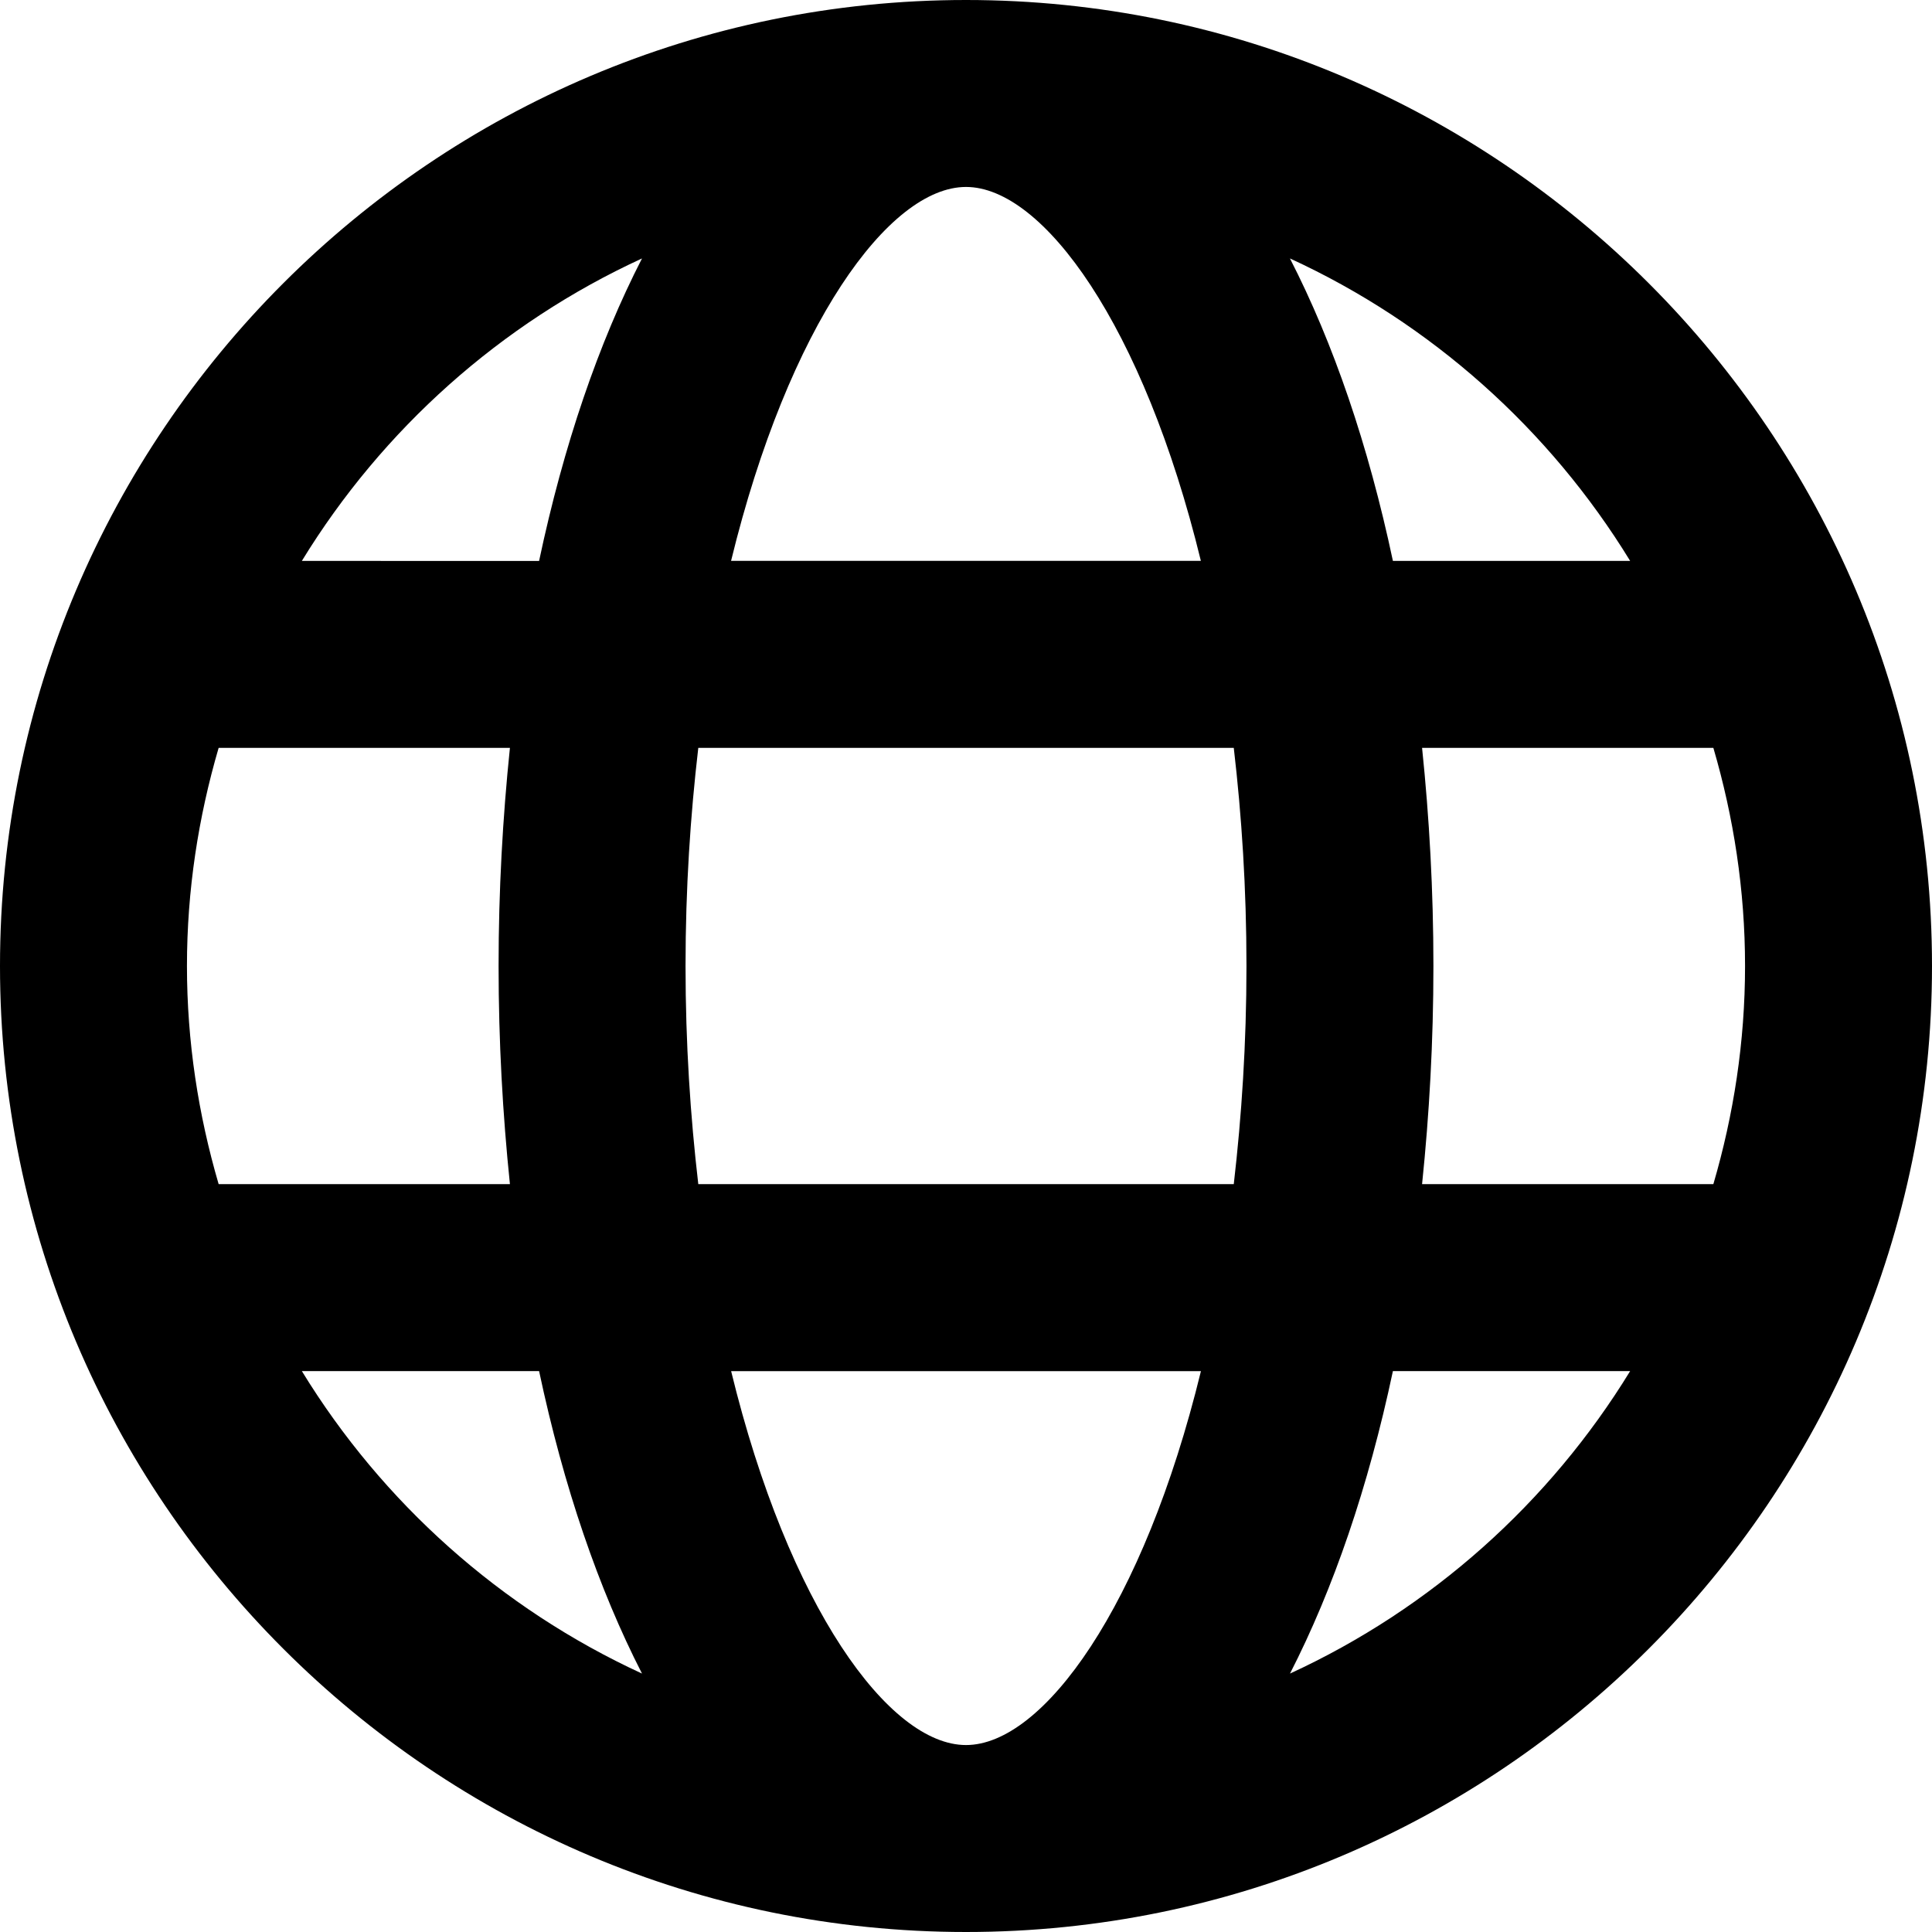
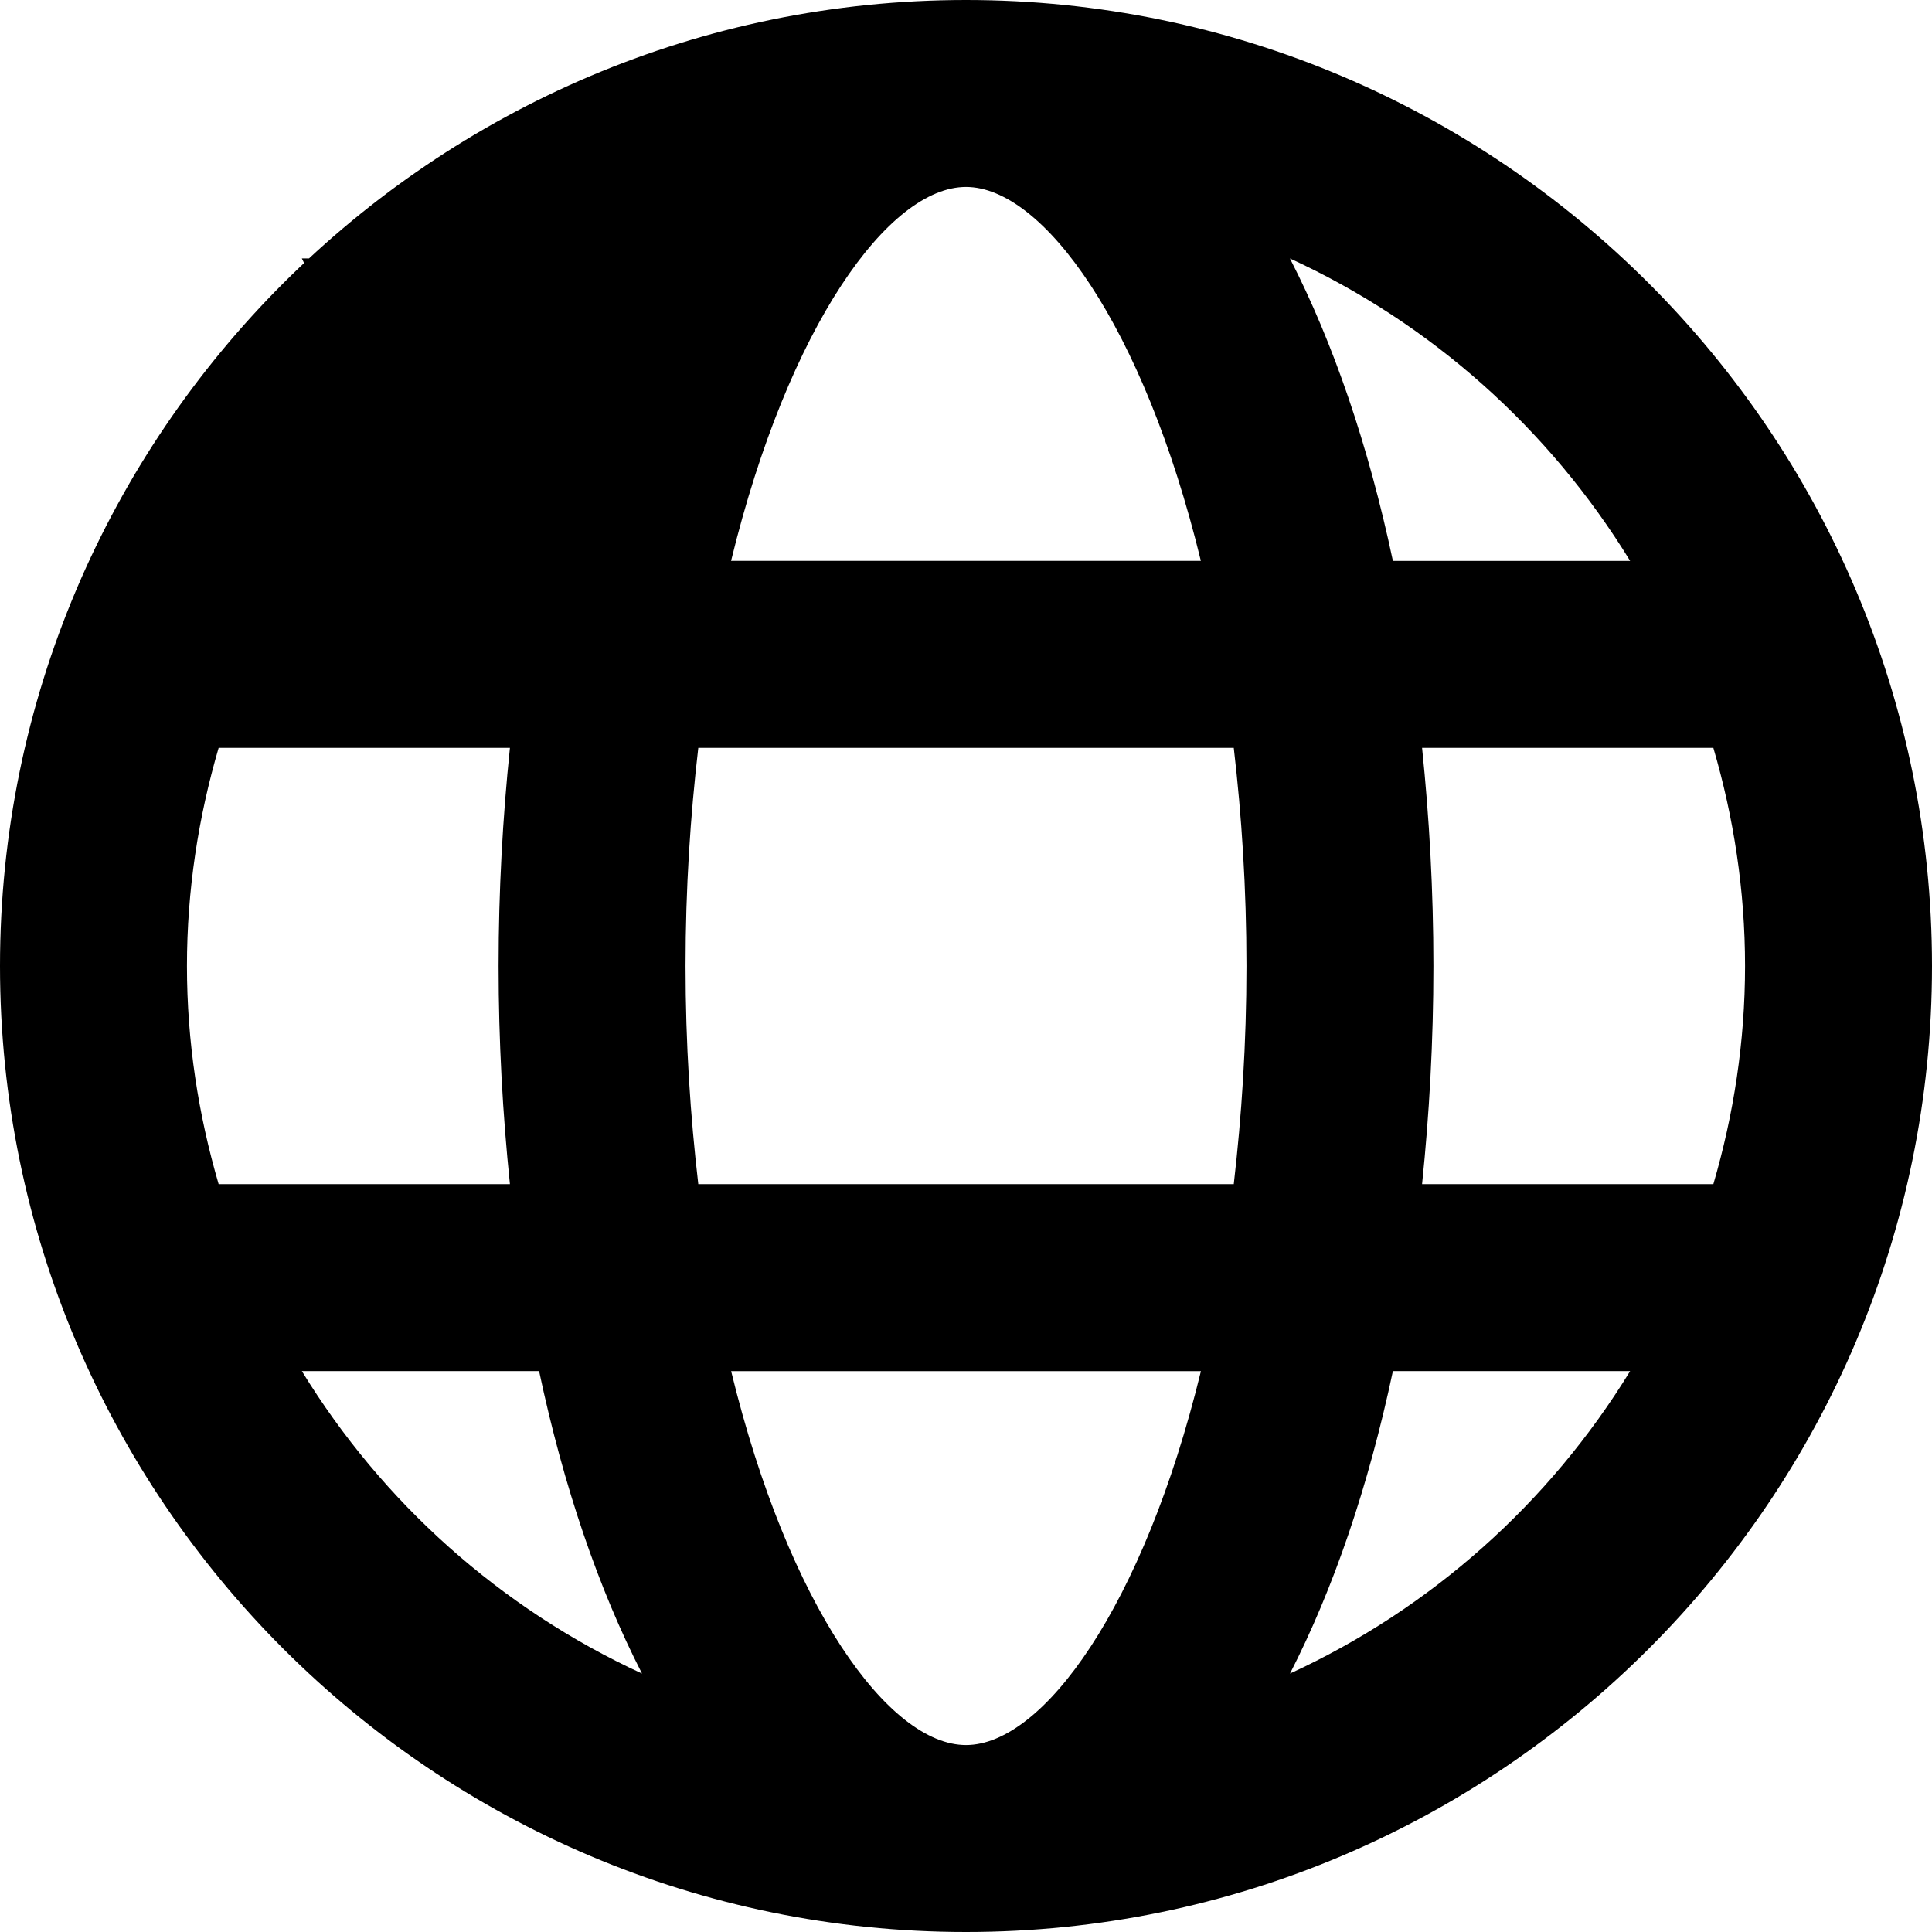
<svg xmlns="http://www.w3.org/2000/svg" height="30.0" preserveAspectRatio="xMidYMid meet" version="1.0" viewBox="1.0 1.0 30.0 30.0" width="30.0" zoomAndPan="magnify">
  <g id="change1_1">
-     <path d="M16,31c8.271,0,15-6.729,15-15S24.271,1,16,1S1,7.729,1,16S7.729,31,16,31z M5.687,22.29h3.684 c0.381,1.797,0.925,3.384,1.598,4.697C8.776,25.978,6.939,24.335,5.687,22.29z M16,28.097 c-1.197,0-2.756-2.148-3.647-5.806h7.295C18.756,25.948,17.197,28.097,16,28.097z M27.605,12.613 C27.92,13.689,28.097,14.823,28.097,16c0,1.176-0.177,2.311-0.492,3.387h-4.523 c0.112-1.084,0.176-2.213,0.176-3.387s-0.064-2.304-0.176-3.387H27.605z M26.313,9.71h-3.684 c-0.381-1.797-0.925-3.384-1.599-4.697C23.224,6.021,25.061,7.665,26.313,9.71z M22.629,22.29 h3.684c-1.252,2.045-3.089,3.688-5.282,4.697C21.704,25.674,22.248,24.088,22.629,22.29z M16,3.903 c1.197,0,2.756,2.148,3.647,5.806h-7.295C13.244,6.052,14.803,3.903,16,3.903z M11.843,12.613h8.315 c0.123,1.055,0.197,2.181,0.197,3.387c0,1.206-0.075,2.332-0.197,3.387h-8.315 C11.72,18.332,11.645,17.206,11.645,16C11.645,14.794,11.72,13.668,11.843,12.613z M10.969,5.013 c-0.674,1.313-1.217,2.899-1.598,4.697H5.687C6.939,7.665,8.776,6.021,10.969,5.013z M3.903,16 c0-1.177,0.177-2.311,0.492-3.387h4.523C8.806,13.696,8.742,14.826,8.742,16s0.064,2.304,0.176,3.387 H4.395C4.08,18.311,3.903,17.176,3.903,16z" fill="inherit" />
+     <path d="M16,31c8.271,0,15-6.729,15-15S24.271,1,16,1S1,7.729,1,16S7.729,31,16,31z M5.687,22.29h3.684 c0.381,1.797,0.925,3.384,1.598,4.697C8.776,25.978,6.939,24.335,5.687,22.29z M16,28.097 c-1.197,0-2.756-2.148-3.647-5.806h7.295C18.756,25.948,17.197,28.097,16,28.097z M27.605,12.613 C27.92,13.689,28.097,14.823,28.097,16c0,1.176-0.177,2.311-0.492,3.387h-4.523 c0.112-1.084,0.176-2.213,0.176-3.387s-0.064-2.304-0.176-3.387H27.605z M26.313,9.71h-3.684 c-0.381-1.797-0.925-3.384-1.599-4.697C23.224,6.021,25.061,7.665,26.313,9.71z M22.629,22.29 h3.684c-1.252,2.045-3.089,3.688-5.282,4.697C21.704,25.674,22.248,24.088,22.629,22.29z M16,3.903 c1.197,0,2.756,2.148,3.647,5.806h-7.295C13.244,6.052,14.803,3.903,16,3.903z M11.843,12.613h8.315 c0.123,1.055,0.197,2.181,0.197,3.387c0,1.206-0.075,2.332-0.197,3.387h-8.315 C11.72,18.332,11.645,17.206,11.645,16C11.645,14.794,11.72,13.668,11.843,12.613z M10.969,5.013 H5.687C6.939,7.665,8.776,6.021,10.969,5.013z M3.903,16 c0-1.177,0.177-2.311,0.492-3.387h4.523C8.806,13.696,8.742,14.826,8.742,16s0.064,2.304,0.176,3.387 H4.395C4.08,18.311,3.903,17.176,3.903,16z" fill="inherit" />
  </g>
</svg>